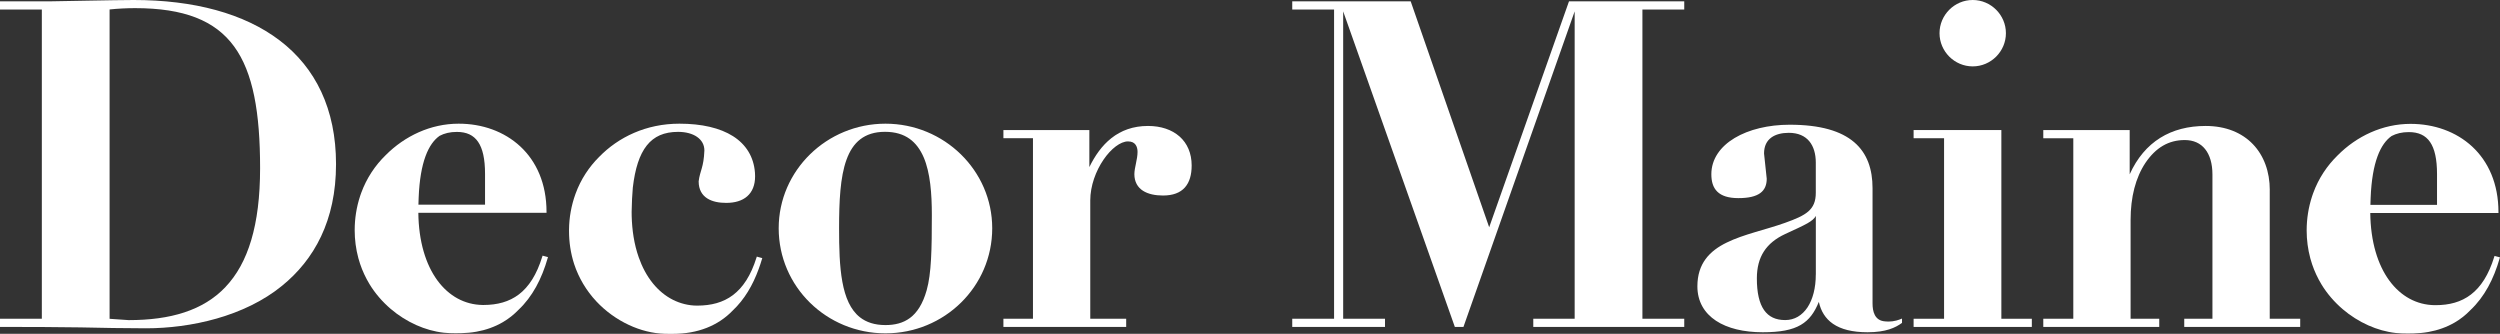
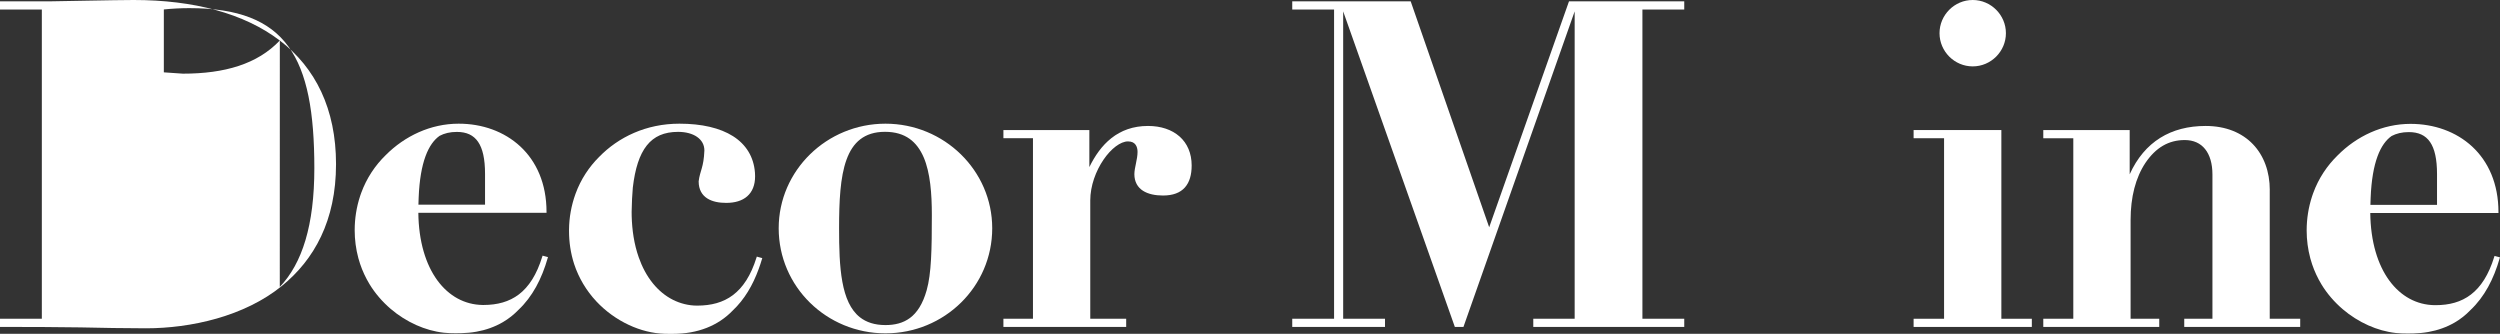
<svg xmlns="http://www.w3.org/2000/svg" id="Layer_2" viewBox="0 0 549.8 73.41">
  <rect x="0" y="0" width="549.8" height="73.41" fill="#333333" stroke="none" />
  <defs>
    <style>.cls-1{fill:#fff;}</style>
  </defs>
  <g id="Layer_1-2">
    <g>
-       <path class="cls-1" d="M61.54,8.92C53.7,2.93,42.58,0,29.4,0,25.6,0,11.89,.3,10.7,.3H0v1.8H9.2V70.1H0v1.8H.2c5.8,0,11.7,0,17.5,.1,4.8,.1,9.6,.2,14.4,.2,9.83,0,21.67-2.6,29.93-9.35,7.04-5.73,11.88-14.3,11.87-26.76,0-12.15-4.53-21.2-12.37-27.18m-11.93,54.2c-4.92,5.19-12.13,7.29-21.3,7.29l-4.2-.29V2.08c1.84-.19,3.77-.29,5.6-.29,10.77,0,17.61,2.71,21.79,8.43,4.18,5.72,5.71,14.54,5.71,26.77,0,12.58-2.67,20.92-7.6,26.11" />
+       <path class="cls-1" d="M61.54,8.92C53.7,2.93,42.58,0,29.4,0,25.6,0,11.89,.3,10.7,.3H0v1.8H9.2V70.1H0v1.8H.2c5.8,0,11.7,0,17.5,.1,4.8,.1,9.6,.2,14.4,.2,9.83,0,21.67-2.6,29.93-9.35,7.04-5.73,11.88-14.3,11.87-26.76,0-12.15-4.53-21.2-12.37-27.18c-4.92,5.19-12.13,7.29-21.3,7.29l-4.2-.29V2.08c1.84-.19,3.77-.29,5.6-.29,10.77,0,17.61,2.71,21.79,8.43,4.18,5.72,5.71,14.54,5.71,26.77,0,12.58-2.67,20.92-7.6,26.11" />
      <path class="cls-1" d="M194.73,27.2c-12.89,0-23.48,10.28-23.48,23,0,6.41,2.62,12.18,6.87,16.36,4.25,4.17,10.12,6.75,16.61,6.75s12.36-2.57,16.61-6.75c4.25-4.17,6.87-9.95,6.87-16.36,0-12.72-10.59-23-23.48-23m9.25,36.7l-.19-.06c-.85,3.02-2.12,4.93-3.66,6.08-1.54,1.15-3.38,1.57-5.4,1.57-2.4,0-4.21-.62-5.61-1.71-2.09-1.64-3.25-4.39-3.87-7.81-.63-3.42-.72-7.51-.72-11.78,0-5.89,.24-11.23,1.63-15.06,.69-1.91,1.67-3.45,3.04-4.5,1.37-1.05,3.13-1.64,5.43-1.64,4.51,0,7.03,2.21,8.5,5.6,1.46,3.4,1.8,8.01,1.8,12.7,0,7.5-.1,12.89-1.14,16.55l.19,.06Z" />
      <polygon class="cls-1" points="327.5 49.98 310.24 .3 284.19 .3 284.19 2.1 293.39 2.1 293.39 70.1 284.19 70.1 284.19 71.9 304.59 71.9 304.59 70.1 295.39 70.1 295.39 2.5 319.95 71.9 321.84 71.9 346.3 2.5 346.3 70.1 337.2 70.1 337.2 71.9 370.4 71.9 370.4 70.1 361.2 70.1 361.2 2.1 370.4 2.1 370.4 .3 345.05 .3 327.5 49.98" />
      <polygon class="cls-1" points="440.14 28.6 439.94 28.6 420.84 28.6 420.84 30.4 427.54 30.4 427.54 70.1 420.84 70.1 420.84 71.9 446.84 71.9 446.84 70.1 440.14 70.1 440.14 28.6" />
      <path class="cls-1" d="M433.84,14.6c4.01,0,7.3-3.29,7.3-7.3,0-4.01-3.29-7.3-7.3-7.3-4.01,0-7.3,3.29-7.3,7.3,0,4.01,3.29,7.3,7.3,7.3" />
      <path class="cls-1" d="M499.17,41.8c0-4.04-1.29-7.57-3.71-10.09-2.42-2.52-5.95-4.01-10.4-4.01-7.62,0-13.44,3.44-16.7,10.63v-9.73h-19v1.8h6.6v39.7h-6.6v1.8h25.5v-1.8h-6.3v-21.7c0-5.07,1.1-9.33,3.27-12.59,2.28-3.36,5.1-5.01,8.63-5.01,1.95,0,3.46,.7,4.49,1.99,1.04,1.29,1.61,3.19,1.61,5.61v31.7h-6.2v1.8h25.5v-1.8h-6.7v-28.3Z" />
      <path class="cls-1" d="M119.32,56.24l-.06,.18c-1.23,4.01-2.97,6.66-5.14,8.32-2.17,1.65-4.77,2.32-7.75,2.33h-.22c-3.93-.05-7.43-1.94-9.98-5.43-2.52-3.46-4.1-8.49-4.17-14.84h28.19v-.2c0-6.25-2.23-11.11-5.77-14.4-3.54-3.29-8.38-5.01-13.57-5-6.14,0-11.85,2.71-16.03,6.92-2.29,2.23-4.18,5.01-5.39,8.32-.08,.23-.17,.45-.24,.69-.79,2.41-1.19,4.95-1.19,7.49,0,2.08,.27,4.15,.81,6.16,.12,.43,.25,.86,.39,1.28,.52,1.54,1.21,3.02,2.05,4.41,1.24,2.05,2.85,3.9,4.67,5.46,1.7,1.45,3.61,2.66,5.65,3.57,1.91,.85,3.95,1.44,6.04,1.67,.85,.09,1.71,.12,2.57,.12,.43,0,.86,0,1.28-.02,1.12-.03,2.24-.13,3.34-.33,2.03-.36,4-1.05,5.78-2.09,1.27-.74,2.43-1.66,3.45-2.72h0s0,0,0,0c3.06-2.88,5.11-6.8,6.42-11.39l.06-.2-1.01-.27-.18-.05Zm-27.25-12.75h0c.31-7.9,2.18-11.92,4.61-13.62,1.04-.55,2.27-.86,3.78-.86,2.15,0,3.66,.7,4.68,2.18,1.02,1.48,1.53,3.79,1.53,7.02v6.8h-14.65l.05-1.52Z" />
      <path class="cls-1" d="M259.4,30.01c-1.7-1.5-4.1-2.31-6.93-2.31-6.63,0-10.48,4.08-12.9,9.05v-8.15h-18.9v1.8h6.5v39.7h-6.5v1.8h27v-1.8h-7.9v-26c0-3.25,1.24-6.52,2.9-8.96,1.66-2.45,3.77-4.05,5.4-4.04,.85,0,1.35,.3,1.66,.72,.31,.42,.44,1.01,.44,1.58,0,1.65-.69,3.44-.7,4.9,0,1.71,.74,2.92,1.9,3.66,1.16,.74,2.72,1.04,4.4,1.04,2.18,0,3.78-.61,4.81-1.77,1.03-1.15,1.49-2.81,1.49-4.83,0-2.7-.97-4.89-2.67-6.39" />
      <path class="cls-1" d="M166.62,56.48l-.18-.05-.06,.18c-1.24,3.99-3,6.63-5.18,8.28-2.19,1.65-4.81,2.31-7.82,2.32h-.14c-1.81-.01-3.61-.46-5.23-1.27-1.7-.85-3.18-2.1-4.39-3.58-1.39-1.7-2.41-3.67-3.14-5.74-1.03-2.91-1.48-6.03-1.56-9.12,0-.31-.01-.61-.01-.91l.09-2.85c.04-.88,.1-1.7,.17-2.5,.49-4.17,1.47-7.24,3.07-9.25,1.6-2.01,3.81-2.99,6.89-2.99,1.68,0,3.14,.39,4.16,1.1,1.02,.71,1.61,1.7,1.62,2.98-.08,1.92-.31,3-.57,3.91-.25,.91-.54,1.67-.69,2.88h0v.02c0,1.8,.74,3.01,1.88,3.74,1.14,.73,2.63,.99,4.18,.99,1.92,0,3.51-.47,4.62-1.45,1.12-.98,1.74-2.47,1.73-4.42,0-.26-.01-.53-.03-.8-.27-3.47-1.96-6.18-4.82-8-2.86-1.81-6.86-2.75-11.79-2.75-7.32,0-13.41,2.95-17.66,7.31h0c-2.2,2.19-4.02,4.9-5.19,8.11-.92,2.53-1.41,5.22-1.43,7.91v.25c0,2.45,.36,4.93,1.12,7.27,.99,3.03,2.69,5.88,4.88,8.22,2.03,2.17,4.48,3.94,7.18,5.2,2.47,1.15,5.18,1.87,7.92,1.94,.33,0,.66,.01,.99,.01,.25,0,.51,0,.76,0,5.47,0,9.97-1.81,13.16-5.14h0s0,0,0,0c2.55-2.4,4.4-5.53,5.71-9.15,.26-.71,.5-1.43,.72-2.18l.06-.19-.91-.24-.11-.03Z" />
      <path class="cls-1" d="M549.8,56.6l-1.02-.27-.18-.05-.06,.18c-1.23,4.01-2.97,6.66-5.14,8.32-2.17,1.66-4.77,2.33-7.76,2.33h-.22c-3.93-.05-7.43-1.94-9.98-5.43-2.52-3.46-4.1-8.49-4.17-14.84h28.19v-.2c0-6.25-2.23-11.11-5.77-14.4-3.54-3.29-8.38-5-13.57-5-6.14,0-11.85,2.71-16.03,6.93h0c-2.28,2.23-4.18,5.01-5.38,8.32-.08,.23-.17,.45-.24,.69-.79,2.41-1.19,4.95-1.19,7.5,0,2.08,.27,4.15,.81,6.16,.12,.43,.25,.86,.39,1.28,.52,1.54,1.21,3.02,2.05,4.41,1.24,2.05,2.85,3.9,4.67,5.46,1.7,1.45,3.61,2.66,5.65,3.57,1.91,.85,3.95,1.44,6.04,1.67,.85,.09,1.71,.12,2.57,.12,.43,0,.86,0,1.28-.02,1.12-.03,2.24-.13,3.34-.33,2.03-.36,4-1.05,5.78-2.09,1.27-.74,2.44-1.67,3.45-2.73,3.06-2.88,5.11-6.8,6.42-11.39l.06-.2Zm-28.45-13.07c.31-7.9,2.18-11.92,4.61-13.62,1.04-.55,2.27-.86,3.78-.86,2.14,0,3.66,.7,4.68,2.18,1.02,1.48,1.53,3.79,1.53,7.02v6.8h-14.65l.05-1.52Z" />
-       <path class="cls-1" d="M417.12,70.48c-.63,.16-1.24,.24-1.79,.24-.21,0-.42-.01-.61-.03h-.01c-1.29-.06-1.97-.63-2.39-1.39-.41-.77-.51-1.75-.51-2.56v-25.35c0-4.14-1.15-7.65-4.03-10.11-2.88-2.46-7.43-3.85-14.19-3.85-4.68,0-8.97,1.04-12.11,2.92-3.13,1.88-5.12,4.62-5.12,7.97,0,1.56,.35,2.89,1.3,3.82,.94,.93,2.44,1.43,4.64,1.43,2.25,0,3.8-.37,4.81-1.1,1.01-.73,1.43-1.83,1.43-3.16h0s-.59-5.55-.59-5.55c0-1.68,.62-2.79,1.59-3.51,.98-.72,2.35-1.04,3.85-1.04,2.08,0,3.55,.7,4.51,1.85,.96,1.15,1.43,2.79,1.43,4.69v6.63c0,1.94-.55,3.15-1.65,4.12-1.11,.97-2.82,1.69-5.15,2.52-4.29,1.53-9.07,2.49-12.8,4.33-3.74,1.82-6.44,4.59-6.44,9.62,0,3.33,1.53,5.88,4.09,7.57,2.56,1.69,6.14,2.53,10.27,2.53,3.83,0,6.46-.49,8.39-1.62,1.86-1.09,3.03-2.76,3.96-5.06,.44,2.02,1.44,3.68,3.12,4.83,1.77,1.21,4.26,1.85,7.6,1.85,4.06,0,6.16-1.02,7.57-2.06v-.95l-.08,.03c-.34,.15-.7,.28-1.09,.38m-17.79-10.08c0,2.94-.66,5.45-1.83,7.22-1.18,1.76-2.84,2.78-4.9,2.78-2.08,0-3.61-.71-4.65-2.2-1.04-1.49-1.59-3.81-1.58-7,.01-4.69,2.02-7.76,6.22-9.72,2.13-.99,3.76-1.71,4.92-2.37,.9-.52,1.52-1.02,1.83-1.61v12.91Z" />
    </g>
  </g>
</svg>